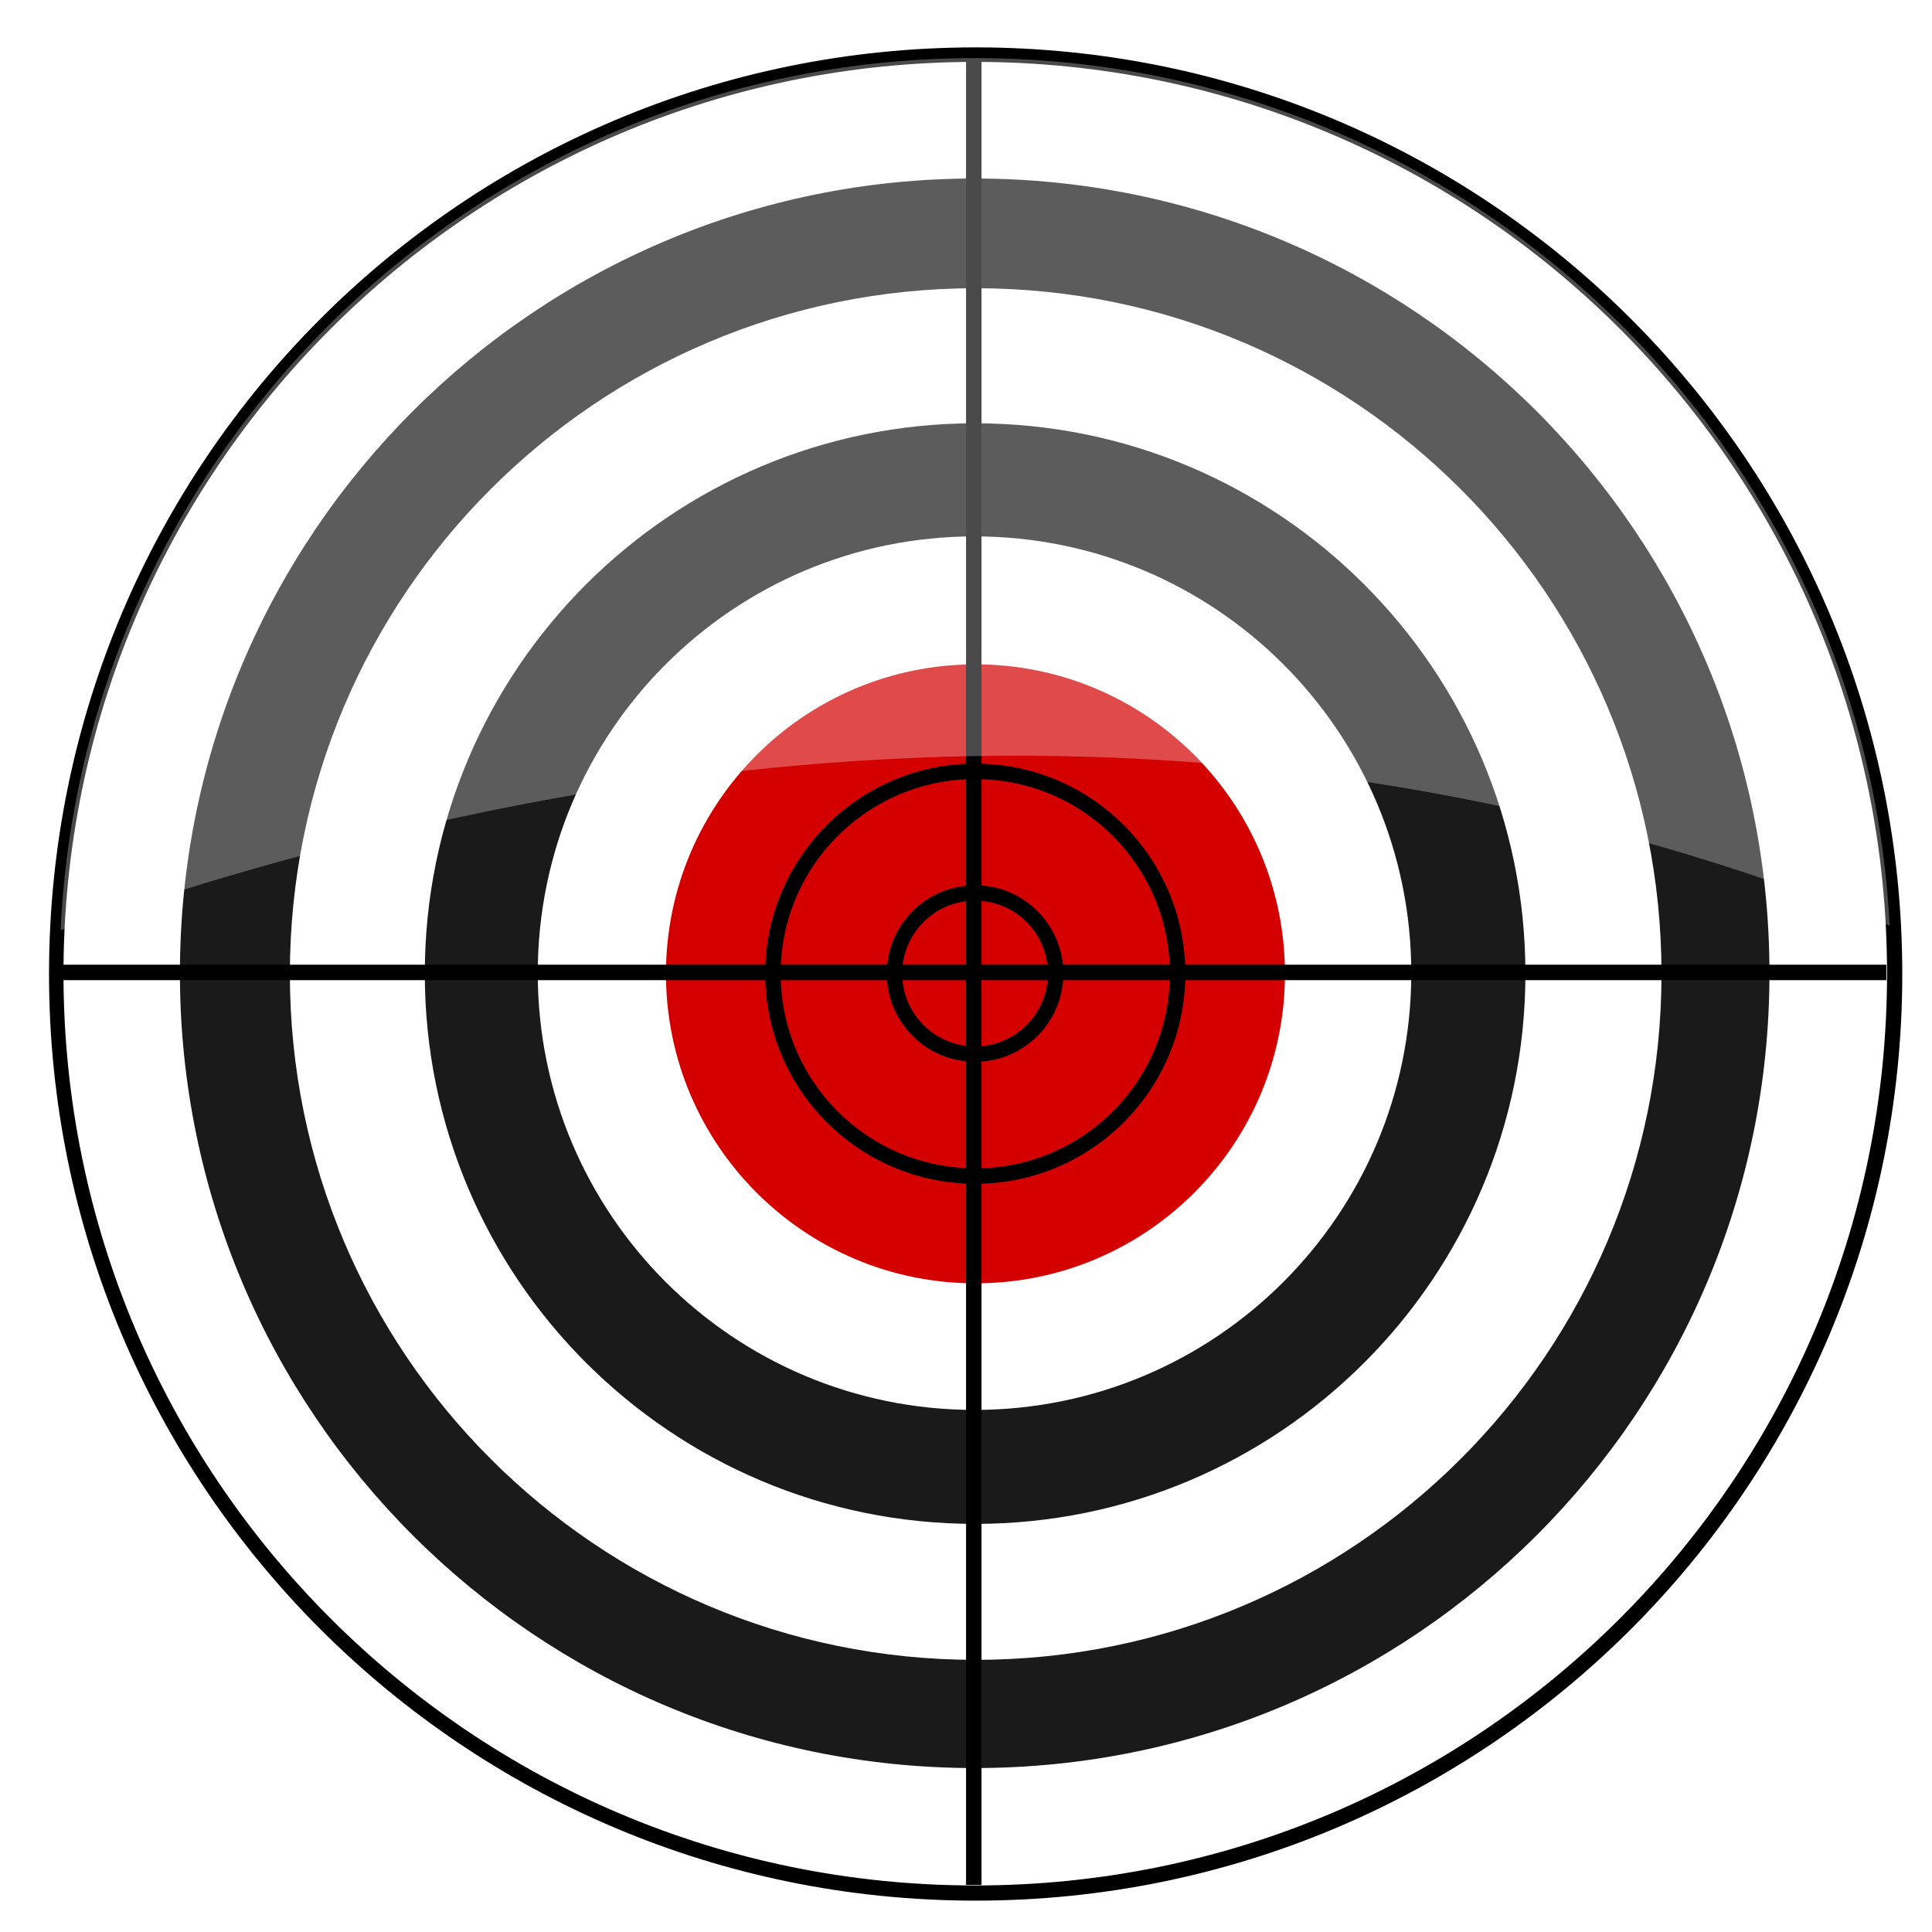
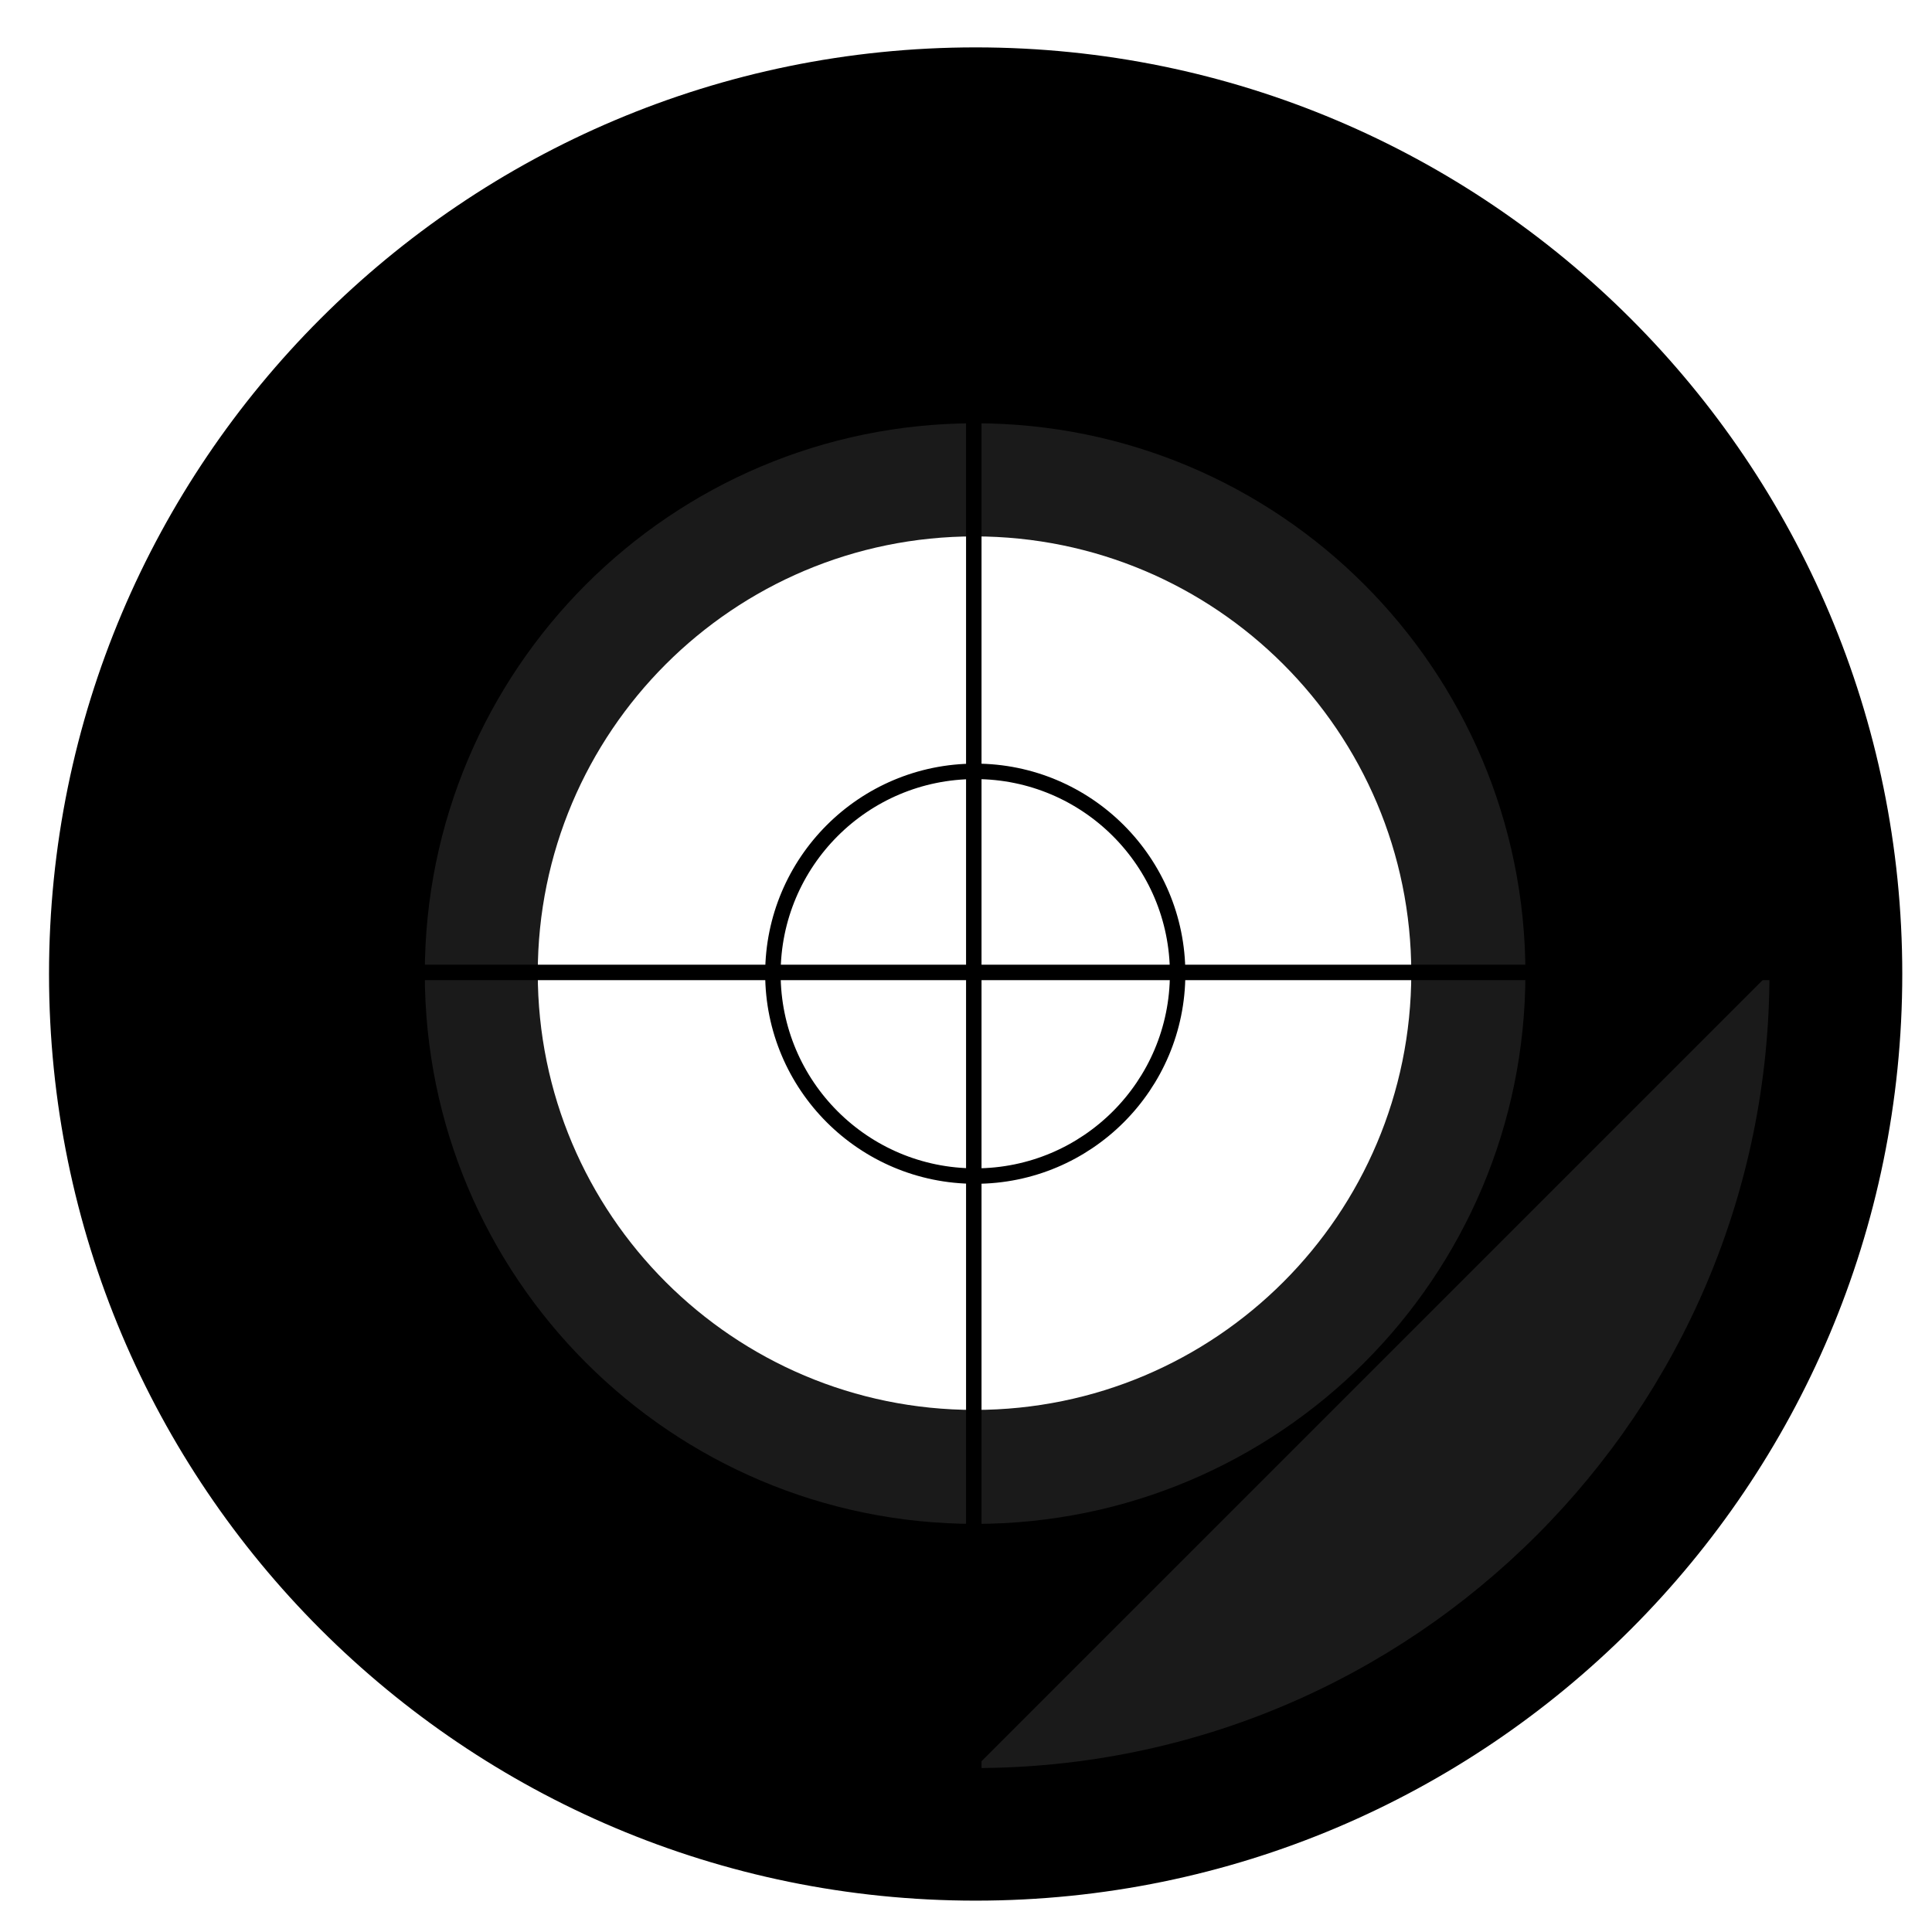
<svg xmlns="http://www.w3.org/2000/svg" version="1.1" viewBox="0 0 48 48">
  <defs>
    <filter id="a" color-interpolation-filters="sRGB">
      <feGaussianBlur stdDeviation="7.109" />
    </filter>
  </defs>
  <g transform="translate(-611.83 -499.02)">
    <g transform="matrix(.064 0 0 .064 589.98 484.66)">
      <path transform="matrix(1.012 0 0 1.012 118.71 149.24)" d="m949.76 447.87c0 196.31-159.14 355.45-355.45 355.45s-355.45-159.14-355.45-355.45 159.14-355.45 355.45-355.45 355.45 159.14 355.45 355.45z" fill-rule="evenodd" filter="url(#a)" />
-       <path transform="translate(125.69 154.49)" d="m949.76 447.87c0 196.31-159.14 355.45-355.45 355.45s-355.45-159.14-355.45-355.45 159.14-355.45 355.45-355.45 355.45 159.14 355.45 355.45z" fill="#fff" fill-rule="evenodd" stroke="#000" stroke-width="3" />
-       <path transform="matrix(.868 0 0 .868 203.92 213.45)" d="m949.76 447.87c0 196.31-159.14 355.45-355.45 355.45s-355.45-159.14-355.45-355.45 159.14-355.45 355.45-355.45 355.45 159.14 355.45 355.45z" fill="#1a1a1a" fill-rule="evenodd" />
-       <path transform="matrix(.749 0 0 .749 275.03 267.04)" d="m949.76 447.87c0 196.31-159.14 355.45-355.45 355.45s-355.45-159.14-355.45-355.45 159.14-355.45 355.45-355.45 355.45 159.14 355.45 355.45z" fill="#fff" fill-rule="evenodd" />
+       <path transform="matrix(.868 0 0 .868 203.92 213.45)" d="m949.76 447.87c0 196.31-159.14 355.45-355.45 355.45z" fill="#1a1a1a" fill-rule="evenodd" />
      <path transform="matrix(.601 0 0 .601 362.76 333.15)" d="m949.76 447.87c0 196.31-159.14 355.45-355.45 355.45s-355.45-159.14-355.45-355.45 159.14-355.45 355.45-355.45 355.45 159.14 355.45 355.45z" fill="#1a1a1a" fill-rule="evenodd" />
      <path transform="matrix(.477 0 0 .477 436.23 388.52)" d="m949.76 447.87c0 196.31-159.14 355.45-355.45 355.45s-355.45-159.14-355.45-355.45 159.14-355.45 355.45-355.45 355.45 159.14 355.45 355.45z" fill="#fff" fill-rule="evenodd" />
-       <path transform="matrix(.338 0 0 .338 519.2 451.04)" d="m949.76 447.87c0 196.31-159.14 355.45-355.45 355.45s-355.45-159.14-355.45-355.45 159.14-355.45 355.45-355.45 355.45 159.14 355.45 355.45z" fill="#d40000" fill-rule="evenodd" />
      <path transform="translate(0 152.36)" d="m719.43 95.261v708.49" fill="none" stroke="#000" stroke-width="6" />
      <path d="m365.18 601.87h708.49" fill="none" stroke="#000" stroke-width="6" />
      <path transform="matrix(.221 0 0 .221 588.66 503.39)" d="m949.76 447.87c0 196.31-159.14 355.45-355.45 355.45s-355.45-159.14-355.45-355.45 159.14-355.45 355.45-355.45 355.45 159.14 355.45 355.45z" fill="none" stroke="#000" stroke-width="27.151" />
-       <path transform="matrix(.088 0 0 .088 667.62 562.89)" d="m949.76 447.87c0 196.31-159.14 355.45-355.45 355.45s-355.45-159.14-355.45-355.45 159.14-355.45 355.45-355.45 355.45 159.14 355.45 355.45z" fill="none" stroke="#000" stroke-width="68.074" />
-       <path transform="translate(0 152.36)" d="m720 94.562c-190.64 0-346.24 150.07-355.06 338.53 235.63-82.13 472.12-97.442 710.03-1.781-9.8-187.62-164.96-336.75-355-336.75z" fill="#fff" fill-rule="evenodd" opacity=".29" />
    </g>
  </g>
</svg>